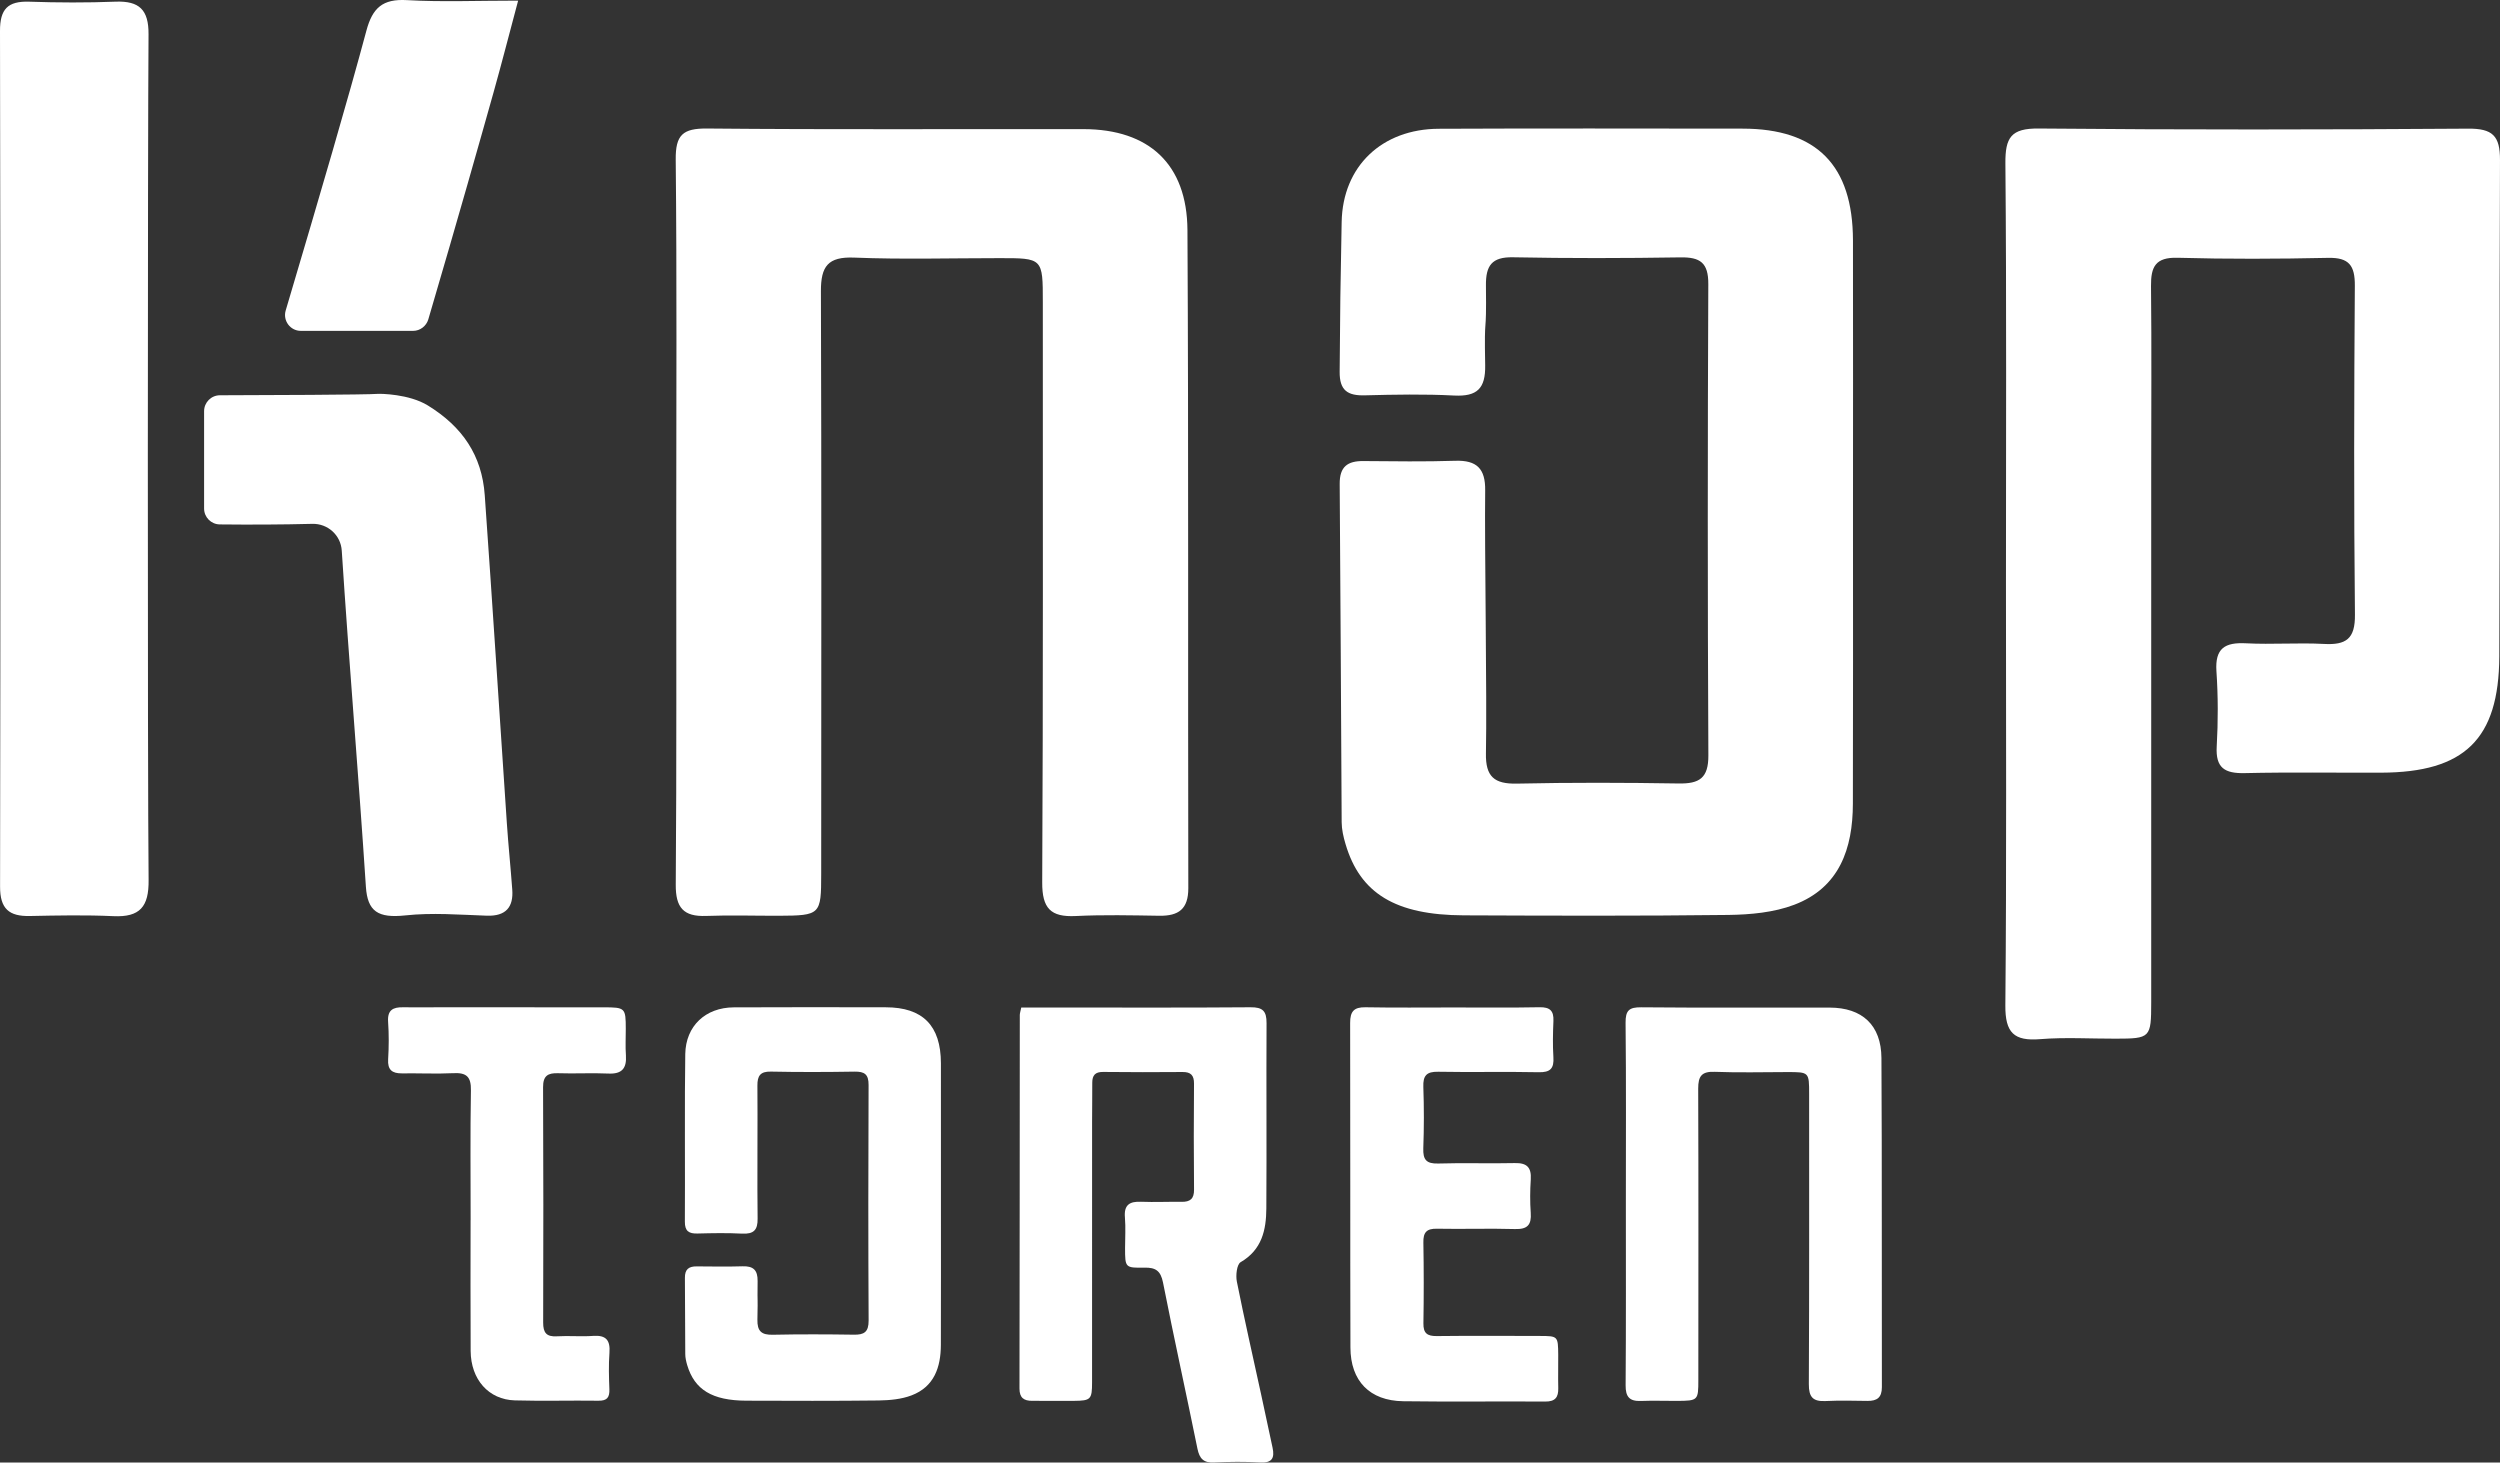
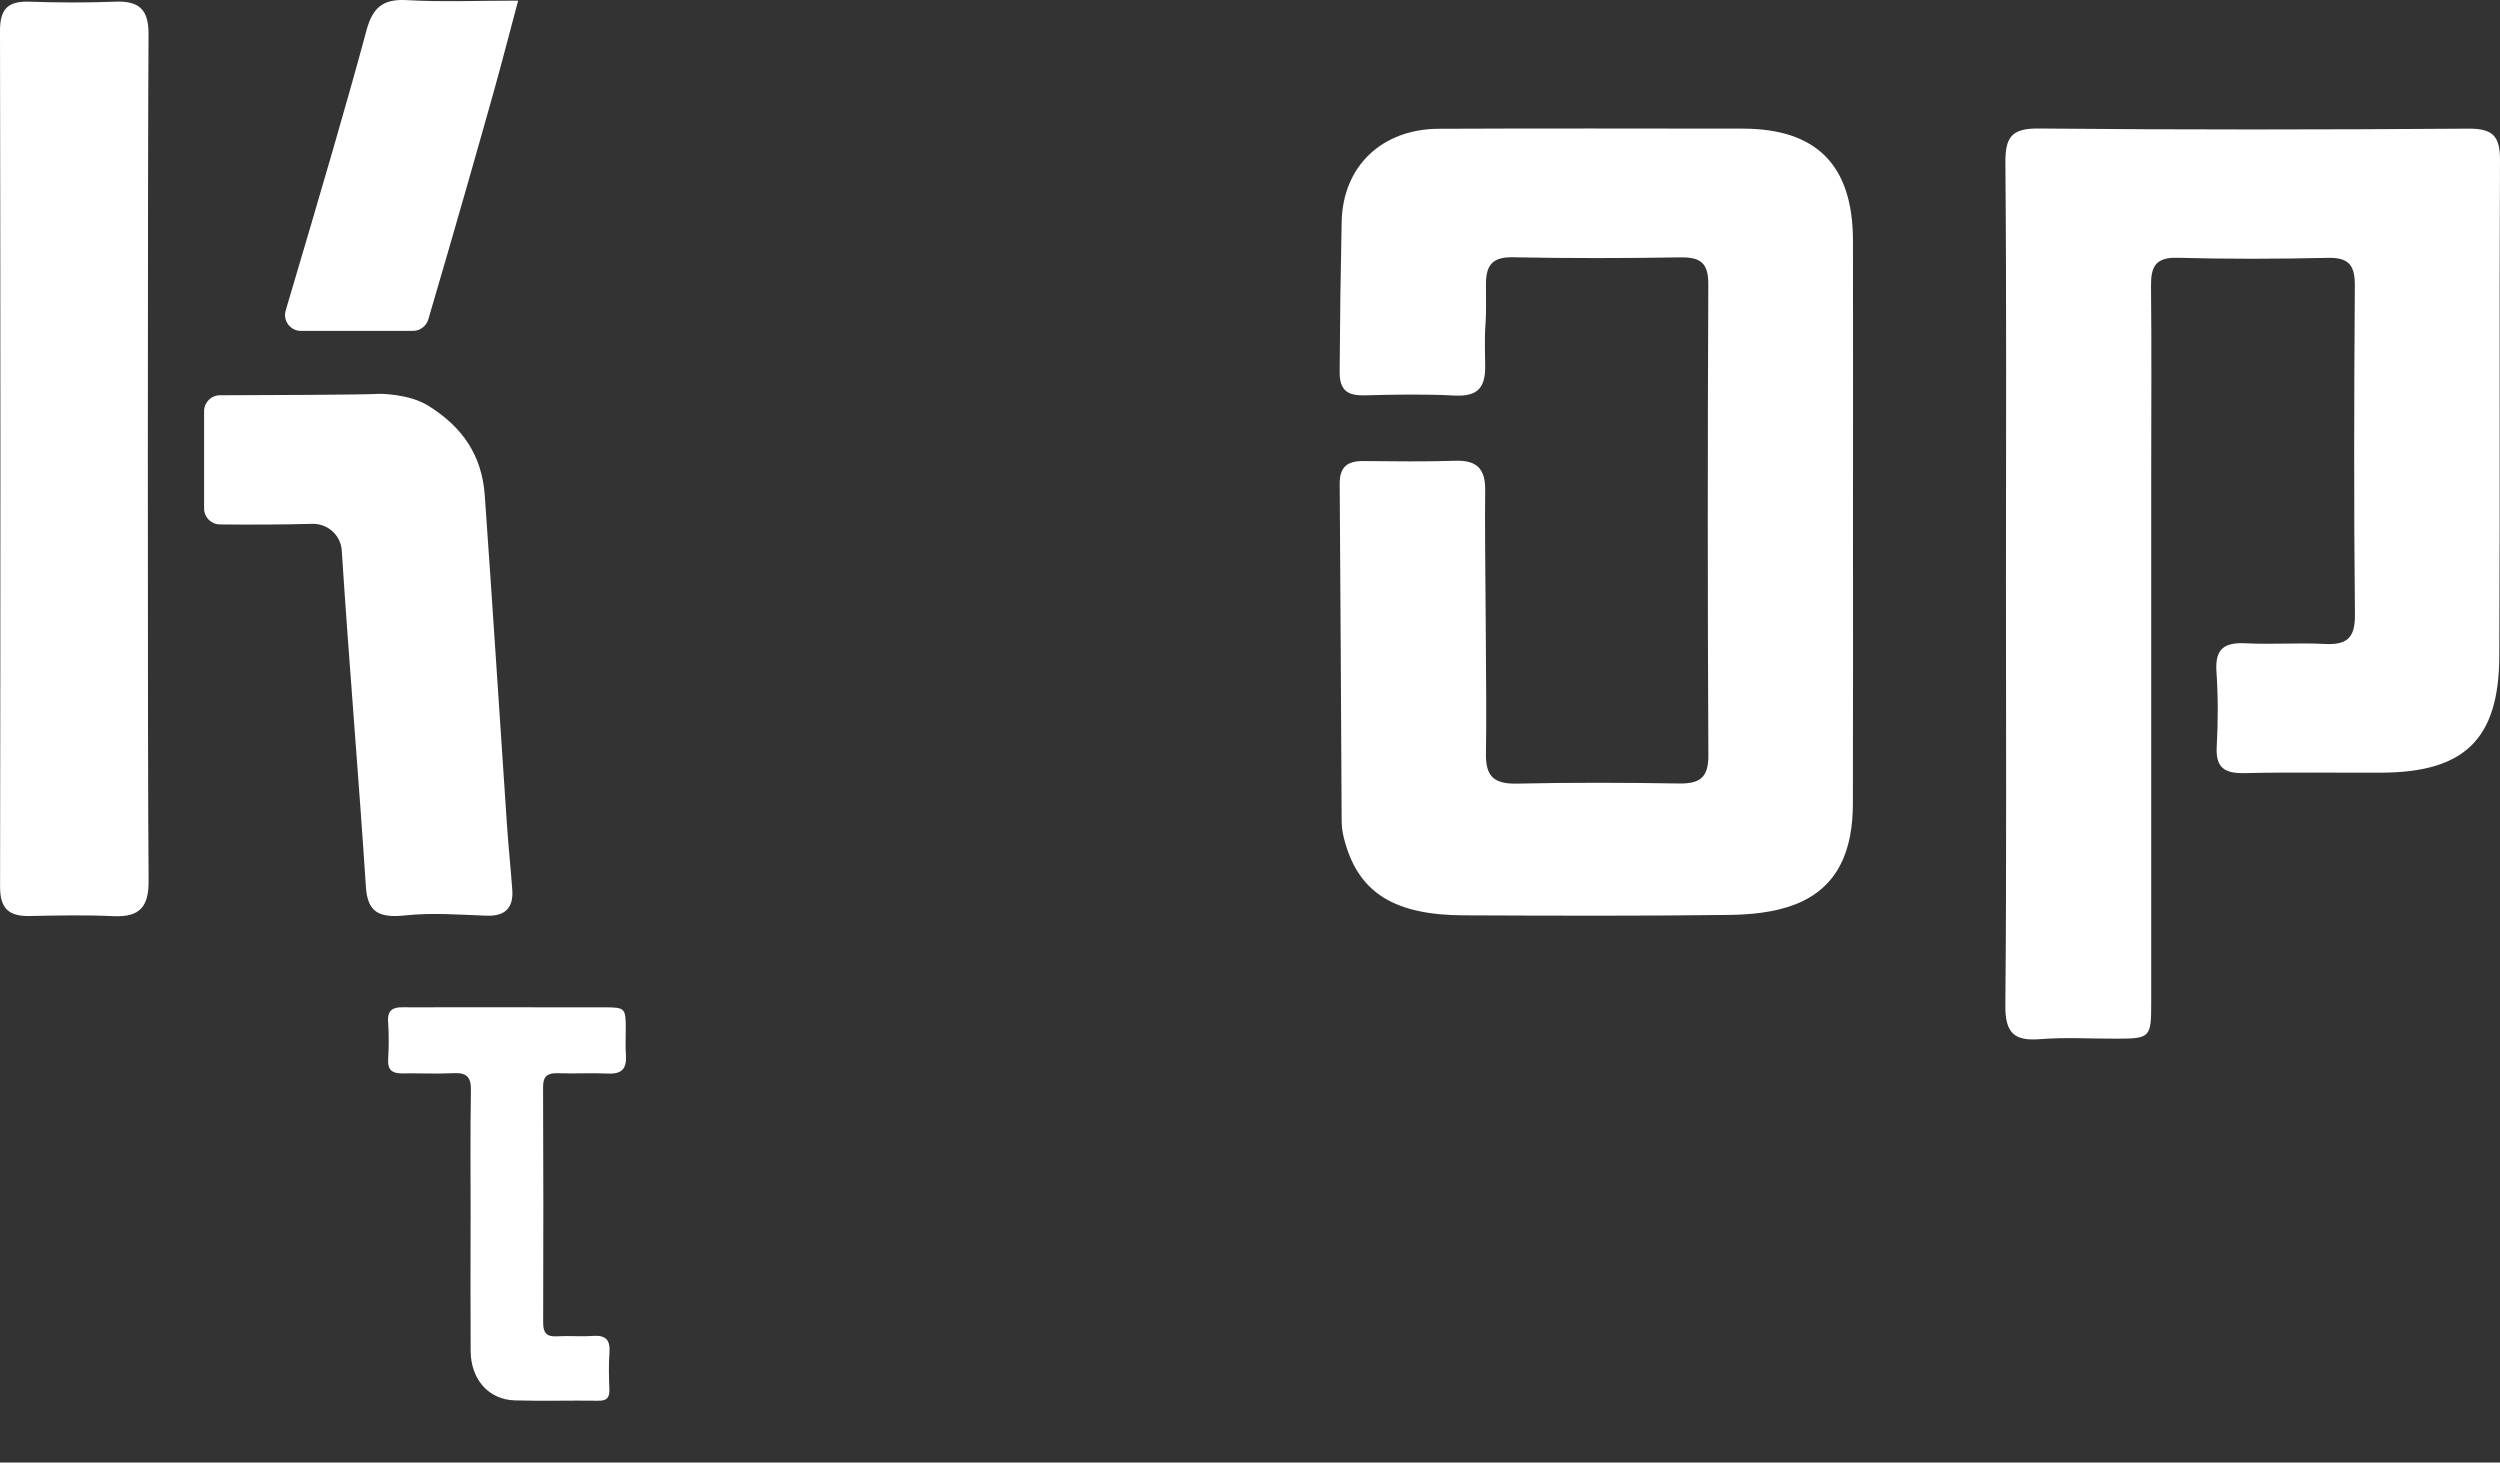
<svg xmlns="http://www.w3.org/2000/svg" version="1.1" id="Laag_7" x="0px" y="0px" width="185px" height="108.226px" viewBox="0 0 185 108.226" enable-background="new 0 0 185 108.226" xml:space="preserve">
  <rect x="0" y="0" width="185" height="108.226" fill="#333333" stroke="none" />
  <g>
-     <path fill="#FFFFFF" d="M120.314,88.997c0,4.505,0.016,9.01-0.018,13.516c-0.007,0.853,0.286,1.188,1.127,1.158   c0.893-0.035,1.785-0.002,2.682-0.005c1.547-0.01,1.572-0.035,1.572-1.545c0.003-7.189,0.016-14.376-0.01-21.565   c-0.003-0.92,0.256-1.281,1.234-1.241c1.785,0.07,3.574,0.02,5.362,0.018c1.613,0,1.613,0,1.613,1.633   c-0.003,7.154,0.015,14.308-0.022,21.462c-0.005,0.966,0.311,1.295,1.239,1.249c1.028-0.05,2.062-0.027,3.095-0.01   c0.713,0.01,1.074-0.246,1.071-1.023c-0.018-8.117,0.013-16.234-0.032-24.35c-0.016-2.438-1.422-3.729-3.838-3.732   c-4.646-0.008-9.286,0.022-13.932-0.022c-0.903-0.01-1.174,0.233-1.164,1.148C120.34,80.122,120.314,84.562,120.314,88.997z" />
-     <path fill="#FFFFFF" d="M107.537,74.553c-2.165,0-4.33,0.025-6.494-0.015c-0.861-0.015-1.135,0.321-1.132,1.154   c0.021,8.009-0.003,16.019,0.021,24.025c0.005,2.479,1.427,3.938,3.9,3.974c3.504,0.05,7.011,0,10.518,0.024   c0.732,0.006,0.976-0.311,0.961-0.988c-0.021-0.822,0.005-1.65-0.003-2.473c-0.015-1.385-0.02-1.39-1.369-1.393   c-2.544-0.005-5.087-0.022-7.631,0.008c-0.697,0.005-0.988-0.211-0.976-0.943c0.032-1.992,0.032-3.986-0.003-5.98   c-0.015-0.747,0.233-1.038,1.009-1.021c1.922,0.038,3.848-0.032,5.771,0.025c0.926,0.027,1.227-0.313,1.164-1.199   c-0.058-0.82-0.05-1.653,0.003-2.474c0.055-0.888-0.284-1.231-1.187-1.209c-1.889,0.045-3.78-0.027-5.669,0.033   c-0.878,0.024-1.127-0.291-1.097-1.129c0.056-1.511,0.056-3.025,0.003-4.535c-0.03-0.841,0.233-1.145,1.106-1.127   c2.473,0.048,4.949-0.018,7.422,0.035c0.875,0.021,1.151-0.278,1.096-1.119c-0.055-0.89-0.035-1.788,0.003-2.679   c0.03-0.75-0.259-1.025-1.026-1.011C111.801,74.578,109.669,74.553,107.537,74.553z" />
-     <path fill="#FFFFFF" d="M75.574,74.556c0.812,0,1.565,0,2.318,0c4.881,0,9.762,0.022,14.644-0.018   c0.913-0.01,1.194,0.286,1.189,1.174c-0.025,4.573,0.015,9.146-0.016,13.717c-0.01,1.587-0.325,3.055-1.903,3.973   c-0.283,0.168-0.371,0.979-0.279,1.436c0.558,2.794,1.192,5.57,1.797,8.353c0.285,1.31,0.562,2.619,0.843,3.926   c0.168,0.768-0.025,1.156-0.918,1.106c-1.132-0.065-2.272-0.053-3.401,0c-0.778,0.04-1.084-0.276-1.237-1.019   c-0.833-4.104-1.738-8.19-2.548-12.297c-0.174-0.87-0.545-1.118-1.378-1.101c-1.425,0.027-1.427-0.013-1.43-1.438   c0-0.755,0.053-1.516-0.01-2.268c-0.083-0.938,0.341-1.207,1.201-1.169c0.996,0.04,1.995-0.01,2.99,0.005   c0.635,0.01,0.931-0.221,0.923-0.908c-0.027-2.613-0.022-5.225-0.002-7.836c0.005-0.62-0.236-0.868-0.848-0.863   c-1.962,0.016-3.921,0.018-5.88-0.005c-0.582-0.005-0.803,0.246-0.801,0.798c0.005,0.963-0.013,1.924-0.013,2.885   c0,6.432,0,12.858-0.002,19.287c0,1.26-0.096,1.359-1.332,1.369c-1.033,0.008-2.064-0.007-3.096-0.002   c-0.619,0.005-0.945-0.226-0.943-0.91c0.016-9.214,0.016-18.425,0.023-27.641C75.467,74.979,75.514,74.849,75.574,74.556z" />
-     <path fill="#FFFFFF" d="M69.629,88.997c0,3.507,0.006,7.014-0.005,10.522c-0.005,1.658-0.494,3.103-2.172,3.74   c-0.75,0.286-1.613,0.363-2.426,0.376c-3.267,0.04-6.534,0.027-9.801,0.016c-2.526-0.011-3.833-0.813-4.374-2.639   c-0.076-0.262-0.141-0.54-0.141-0.809c-0.016-3.027-0.006-2.616-0.027-5.644c-0.006-0.638,0.291-0.851,0.875-0.846   c1.134,0.008,2.268,0.028,3.401-0.007c0.795-0.025,1.114,0.291,1.104,1.091c-0.024,2.097,0.028,0.758-0.015,2.854   c-0.018,0.865,0.306,1.142,1.146,1.121c1.994-0.043,3.988-0.035,5.982-0.005c0.765,0.015,1.105-0.19,1.102-1.041   c-0.03-5.812-0.028-11.624-0.003-17.437c0.005-0.792-0.301-0.998-1.036-0.988c-2.062,0.035-4.126,0.041-6.188-0.002   c-0.787-0.018-1.011,0.309-1.003,1.041c0.025,2.132-0.022,7.701,0.015,9.833c0.015,0.857-0.296,1.159-1.146,1.116   c-1.096-0.058-2.2-0.037-3.301-0.008c-0.638,0.018-0.94-0.176-0.936-0.873c0.024-2.99-0.025-9.421,0.03-12.411   c0.035-2.075,1.497-3.441,3.587-3.452c3.747-0.02,7.497-0.01,11.245-0.005c2.742,0,4.081,1.354,4.086,4.139   C69.635,82.118,69.629,85.558,69.629,88.997z" />
    <path fill="#FFFFFF" d="M34.827,90.281c0-3.196-0.035-6.392,0.021-9.587c0.02-1.014-0.326-1.33-1.3-1.279   c-1.27,0.062-2.544-0.003-3.812,0.015c-0.728,0.005-1.062-0.266-1.014-1.044c0.056-0.923,0.061-1.855-0.003-2.779   c-0.058-0.857,0.359-1.083,1.102-1.068c0.893,0.015,1.786,0,2.679,0c4.057,0,8.112-0.005,12.166,0.003   c1.605,0.002,1.638,0.042,1.641,1.598c0.003,0.652-0.038,1.31,0.011,1.959c0.064,0.961-0.297,1.392-1.3,1.345   c-1.237-0.058-2.476,0.018-3.713-0.025c-0.765-0.027-1.121,0.188-1.118,1.033c0.027,5.808,0.024,11.617,0.007,17.422   c-0.002,0.755,0.249,1.059,1.019,1.013c0.891-0.053,1.789,0.035,2.677-0.03c0.971-0.07,1.279,0.332,1.209,1.26   c-0.065,0.888-0.04,1.786-0.005,2.679c0.022,0.603-0.16,0.868-0.811,0.858c-2.062-0.028-4.126,0.035-6.184-0.025   c-1.941-0.055-3.256-1.545-3.271-3.654c-0.021-3.231-0.005-6.46-0.005-9.69H34.827z" />
  </g>
  <g>
    <path fill="#FFFFFF" d="M137.121,38.429c0,7.017,0.013,14.03-0.008,21.046c-0.007,3.319-0.99,6.209-4.347,7.48   c-1.5,0.569-3.226,0.728-4.852,0.75c-6.532,0.08-13.066,0.058-19.601,0.03c-5.052-0.021-7.666-1.621-8.744-5.277   c-0.156-0.522-0.283-1.076-0.286-1.616c-0.03-6.053-0.101-18.979-0.146-25.031c-0.01-1.279,0.582-1.703,1.751-1.693   c2.268,0.018,4.54,0.053,6.808-0.021c1.588-0.05,2.228,0.588,2.207,2.188c-0.055,4.194,0.141,15.267,0.056,19.458   c-0.035,1.729,0.614,2.28,2.293,2.245c3.988-0.088,7.977-0.075,11.965-0.01c1.53,0.025,2.213-0.387,2.202-2.087   c-0.06-11.622-0.055-23.243-0.005-34.867c0.008-1.588-0.602-2.002-2.071-1.978c-4.124,0.065-8.253,0.076-12.377-0.007   c-1.578-0.032-2.021,0.619-2.007,2.079c0.05,4.265-0.136,1.656-0.056,5.915c0.03,1.719-0.597,2.323-2.297,2.237   c-2.193-0.115-4.4-0.072-6.6-0.015c-1.274,0.035-1.885-0.352-1.872-1.746c0.051-5.982,0.038-5.092,0.148-11.074   c0.075-4.149,2.995-6.886,7.177-6.906c7.495-0.035,14.992-0.015,22.488-0.01c5.488,0.002,8.162,2.709,8.172,8.277   C137.131,24.676,137.124,31.554,137.121,38.429z" />
    <path fill="#FFFFFF" d="M148.441,43.037c0-10.314,0.048-20.63-0.042-30.944c-0.015-1.916,0.411-2.604,2.468-2.583   c10.591,0.1,21.182,0.085,31.772,0.01c1.809-0.015,2.37,0.526,2.36,2.333c-0.062,12.241,0.01,24.482-0.051,36.724   c-0.029,6.141-2.591,8.578-8.736,8.601c-3.371,0.013-6.742-0.045-10.109,0.033c-1.467,0.03-2.157-0.377-2.066-1.972   c0.105-1.852,0.105-3.718-0.021-5.569c-0.112-1.7,0.627-2.146,2.188-2.066c1.921,0.101,3.853-0.055,5.774,0.048   c1.631,0.088,2.308-0.374,2.288-2.165c-0.086-8.115-0.063-16.229-0.008-24.345c0.01-1.487-0.419-2.095-1.984-2.06   c-3.712,0.081-7.43,0.096-11.138-0.007c-1.63-0.045-1.974,0.665-1.961,2.084c0.05,4.608,0.015,9.216,0.015,13.821   c0,13.069,0.005,26.134,0,39.2c-0.003,2.626-0.06,2.677-2.634,2.682c-1.856,0.005-3.723-0.113-5.568,0.034   c-1.952,0.161-2.609-0.466-2.592-2.5C148.492,63.942,148.439,53.489,148.441,43.037z" />
-     <path fill="#FFFFFF" d="M50.043,38.429c0-8.872,0.051-17.747-0.04-26.619c-0.018-1.831,0.522-2.317,2.331-2.3   c9.283,0.09,18.572,0.029,27.855,0.045c4.837,0.01,7.651,2.594,7.682,7.465c0.088,16.234,0.029,32.47,0.064,48.701   c0.003,1.556-0.72,2.064-2.145,2.045c-2.064-0.033-4.131-0.081-6.188,0.02c-1.854,0.091-2.488-0.566-2.478-2.493   c0.074-14.309,0.042-28.616,0.045-42.925c0-3.269,0-3.269-3.227-3.266c-3.576,0-7.158,0.105-10.729-0.04   c-1.949-0.078-2.471,0.645-2.465,2.488c0.05,14.373,0.024,28.752,0.021,43.125c-0.002,3.021-0.055,3.075-3.147,3.091   c-1.791,0.005-3.582-0.056-5.366,0.013c-1.678,0.062-2.262-0.61-2.25-2.315C50.076,56.452,50.038,47.442,50.043,38.429z" />
    <path fill="#FFFFFF" d="M22.26,24.484c-0.782,0-1.34-0.757-1.119-1.507c2.637-8.891,4.626-15.686,5.971-20.702   c0.454-1.701,1.209-2.366,2.992-2.266c2.586,0.148,5.19,0.038,8.238,0.038c-0.665,2.493-1.217,4.641-1.816,6.777   c-1.021,3.633-2.551,9.056-4.831,16.81c-0.148,0.496-0.607,0.85-1.126,0.85H22.26z M10.992,2.536   c0.013-1.804-0.678-2.479-2.436-2.413C6.43,0.206,4.295,0.198,2.165,0.125C0.582,0.072-0.005,0.667,0,2.293   c0.04,21.104,0.04,42.209,0.005,63.315C0,67.259,0.678,67.815,2.202,67.785c2.062-0.042,4.129-0.085,6.187,0.011   c1.969,0.09,2.631-0.698,2.608-2.675C10.912,57.012,10.93,10.513,10.992,2.536z M37.506,60.902   c-0.547-8.087-1.061-16.18-1.635-24.265c-0.209-2.932-1.646-5.054-4.209-6.632c-1.4-0.86-3.52-0.87-3.673-0.86   c-0.828,0.07-8.624,0.098-11.712,0.105c-0.649,0-1.174,0.529-1.174,1.179v7.204c0,0.643,0.52,1.167,1.161,1.174   c2.282,0.025,4.565,0.016,6.846-0.042c1.146-0.03,2.106,0.837,2.18,1.979c0.537,8.296,1.244,16.579,1.786,24.874   c0.12,1.826,0.893,2.338,2.915,2.122c2.001-0.216,4.019-0.048,6.03,0.021c1.417,0.05,1.984-0.638,1.886-1.932   C37.787,64.186,37.617,62.545,37.506,60.902z" />
  </g>
</svg>